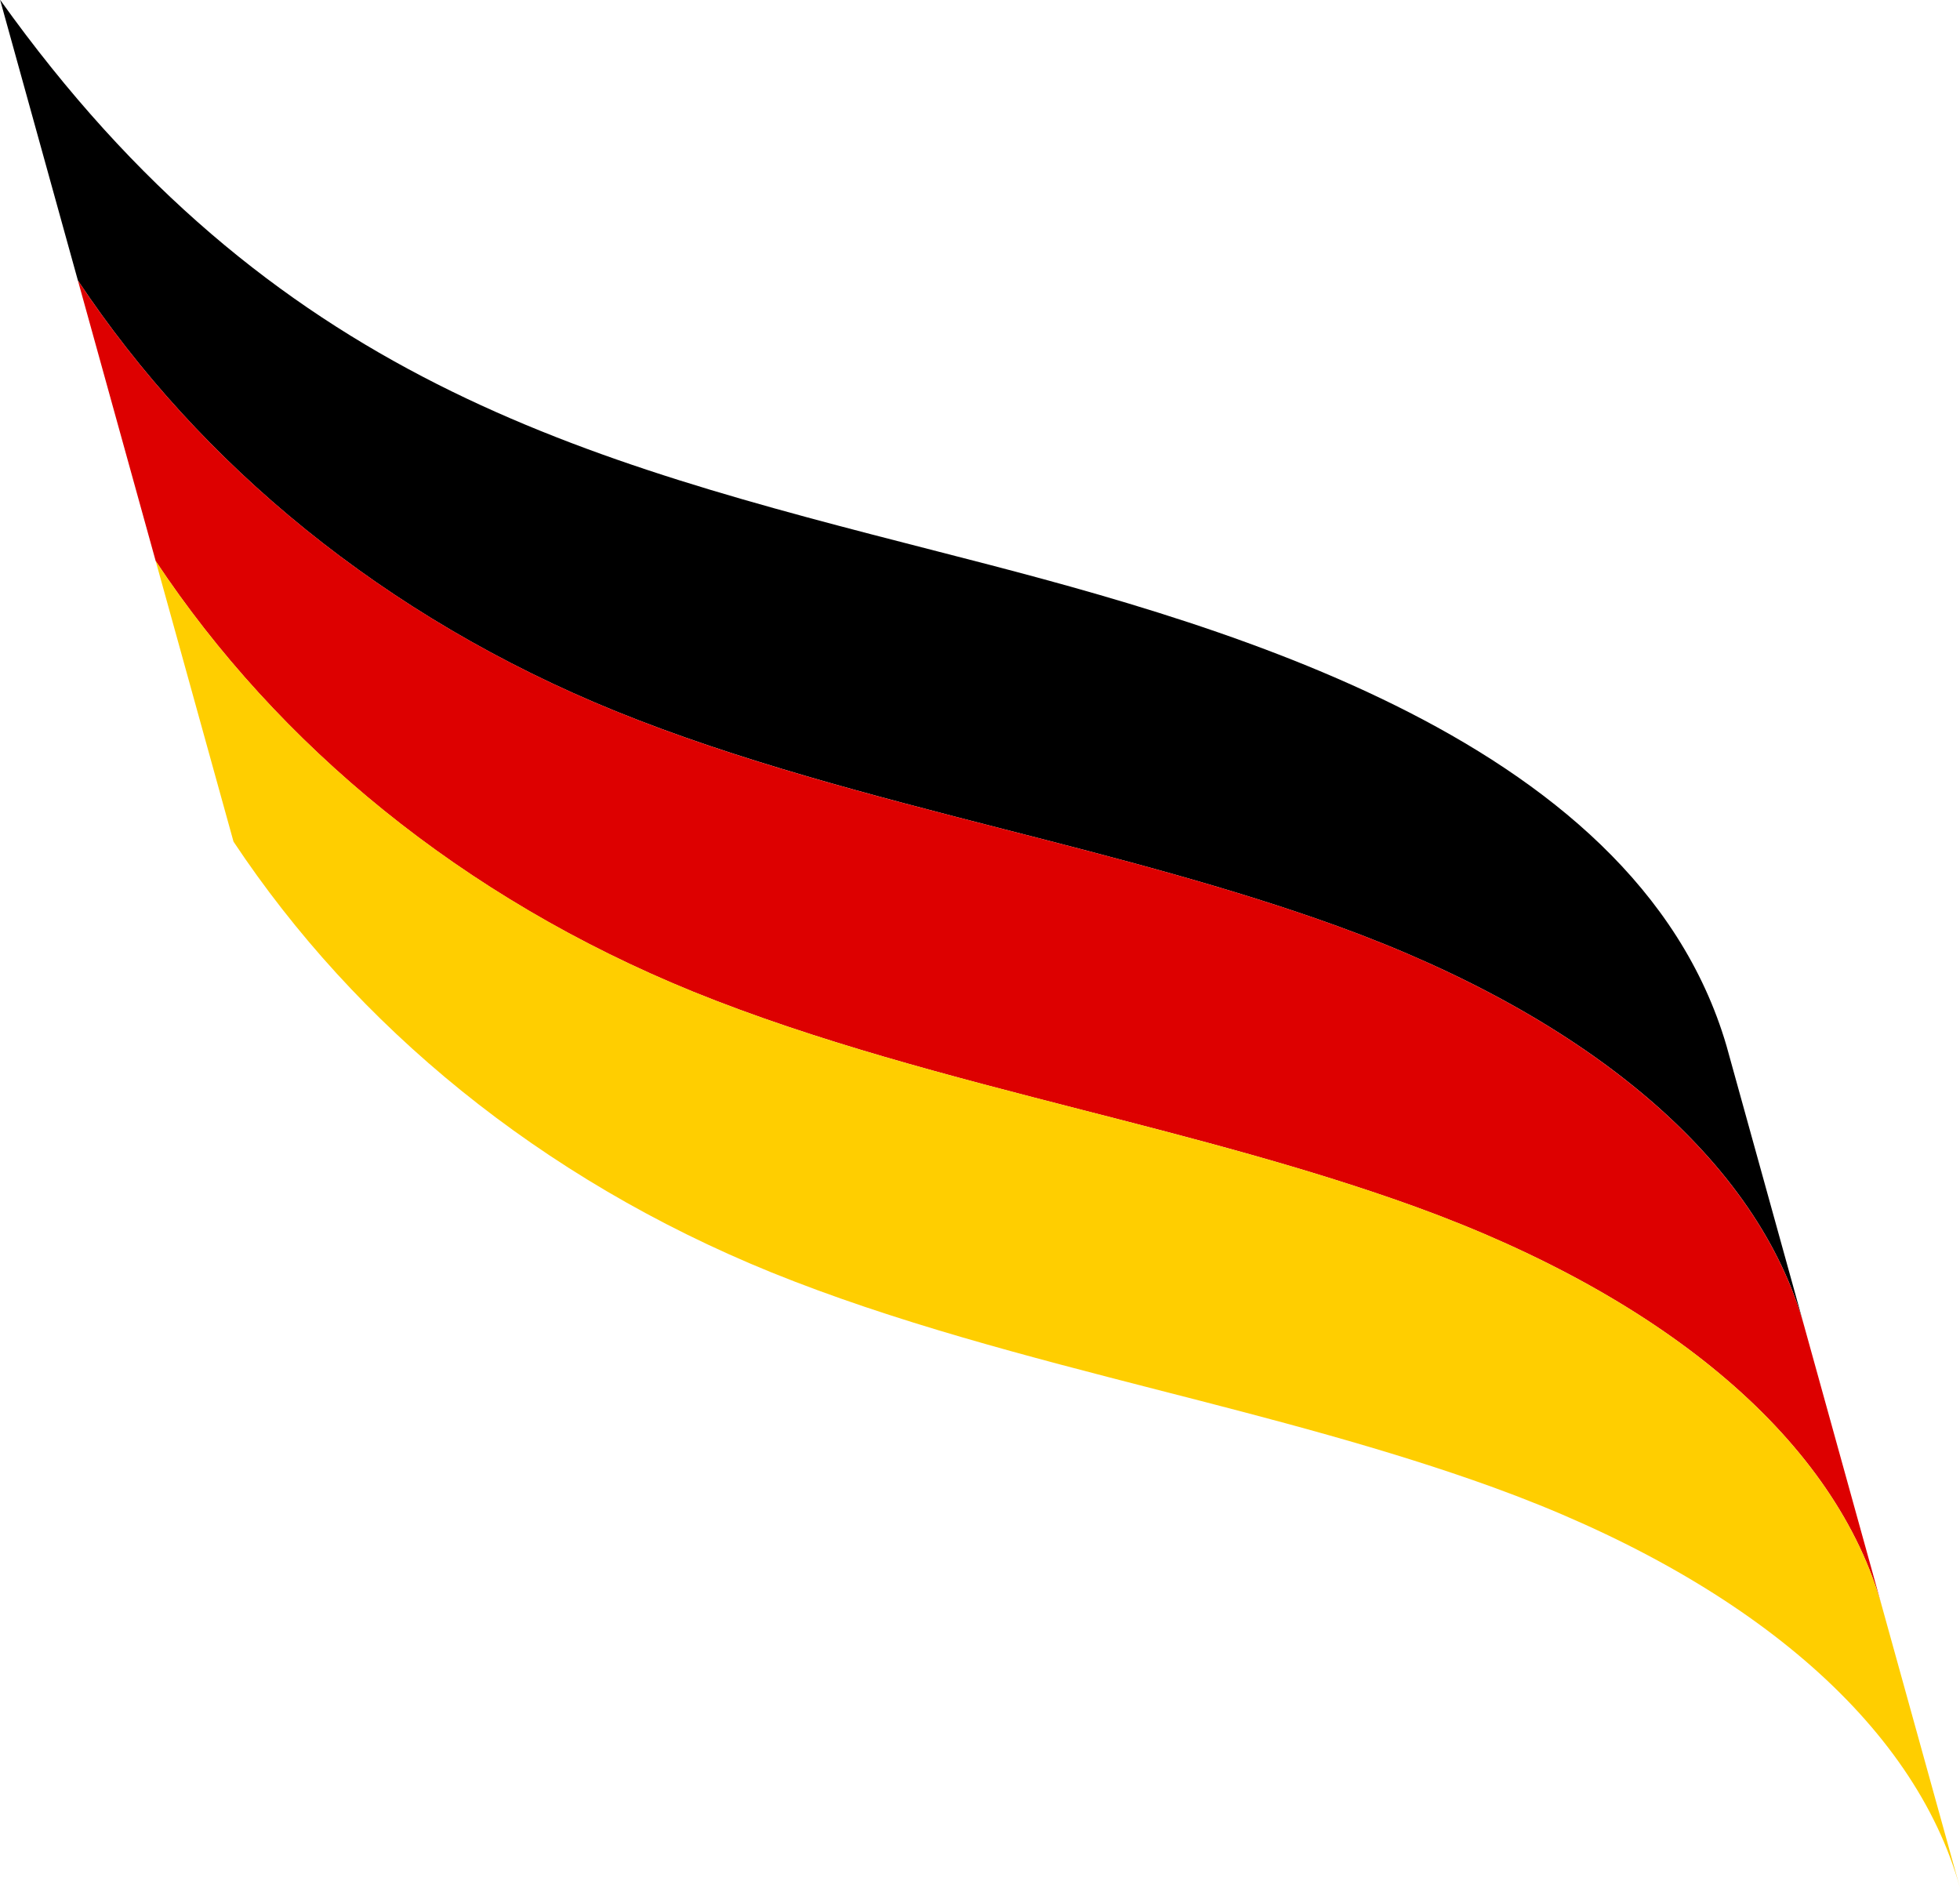
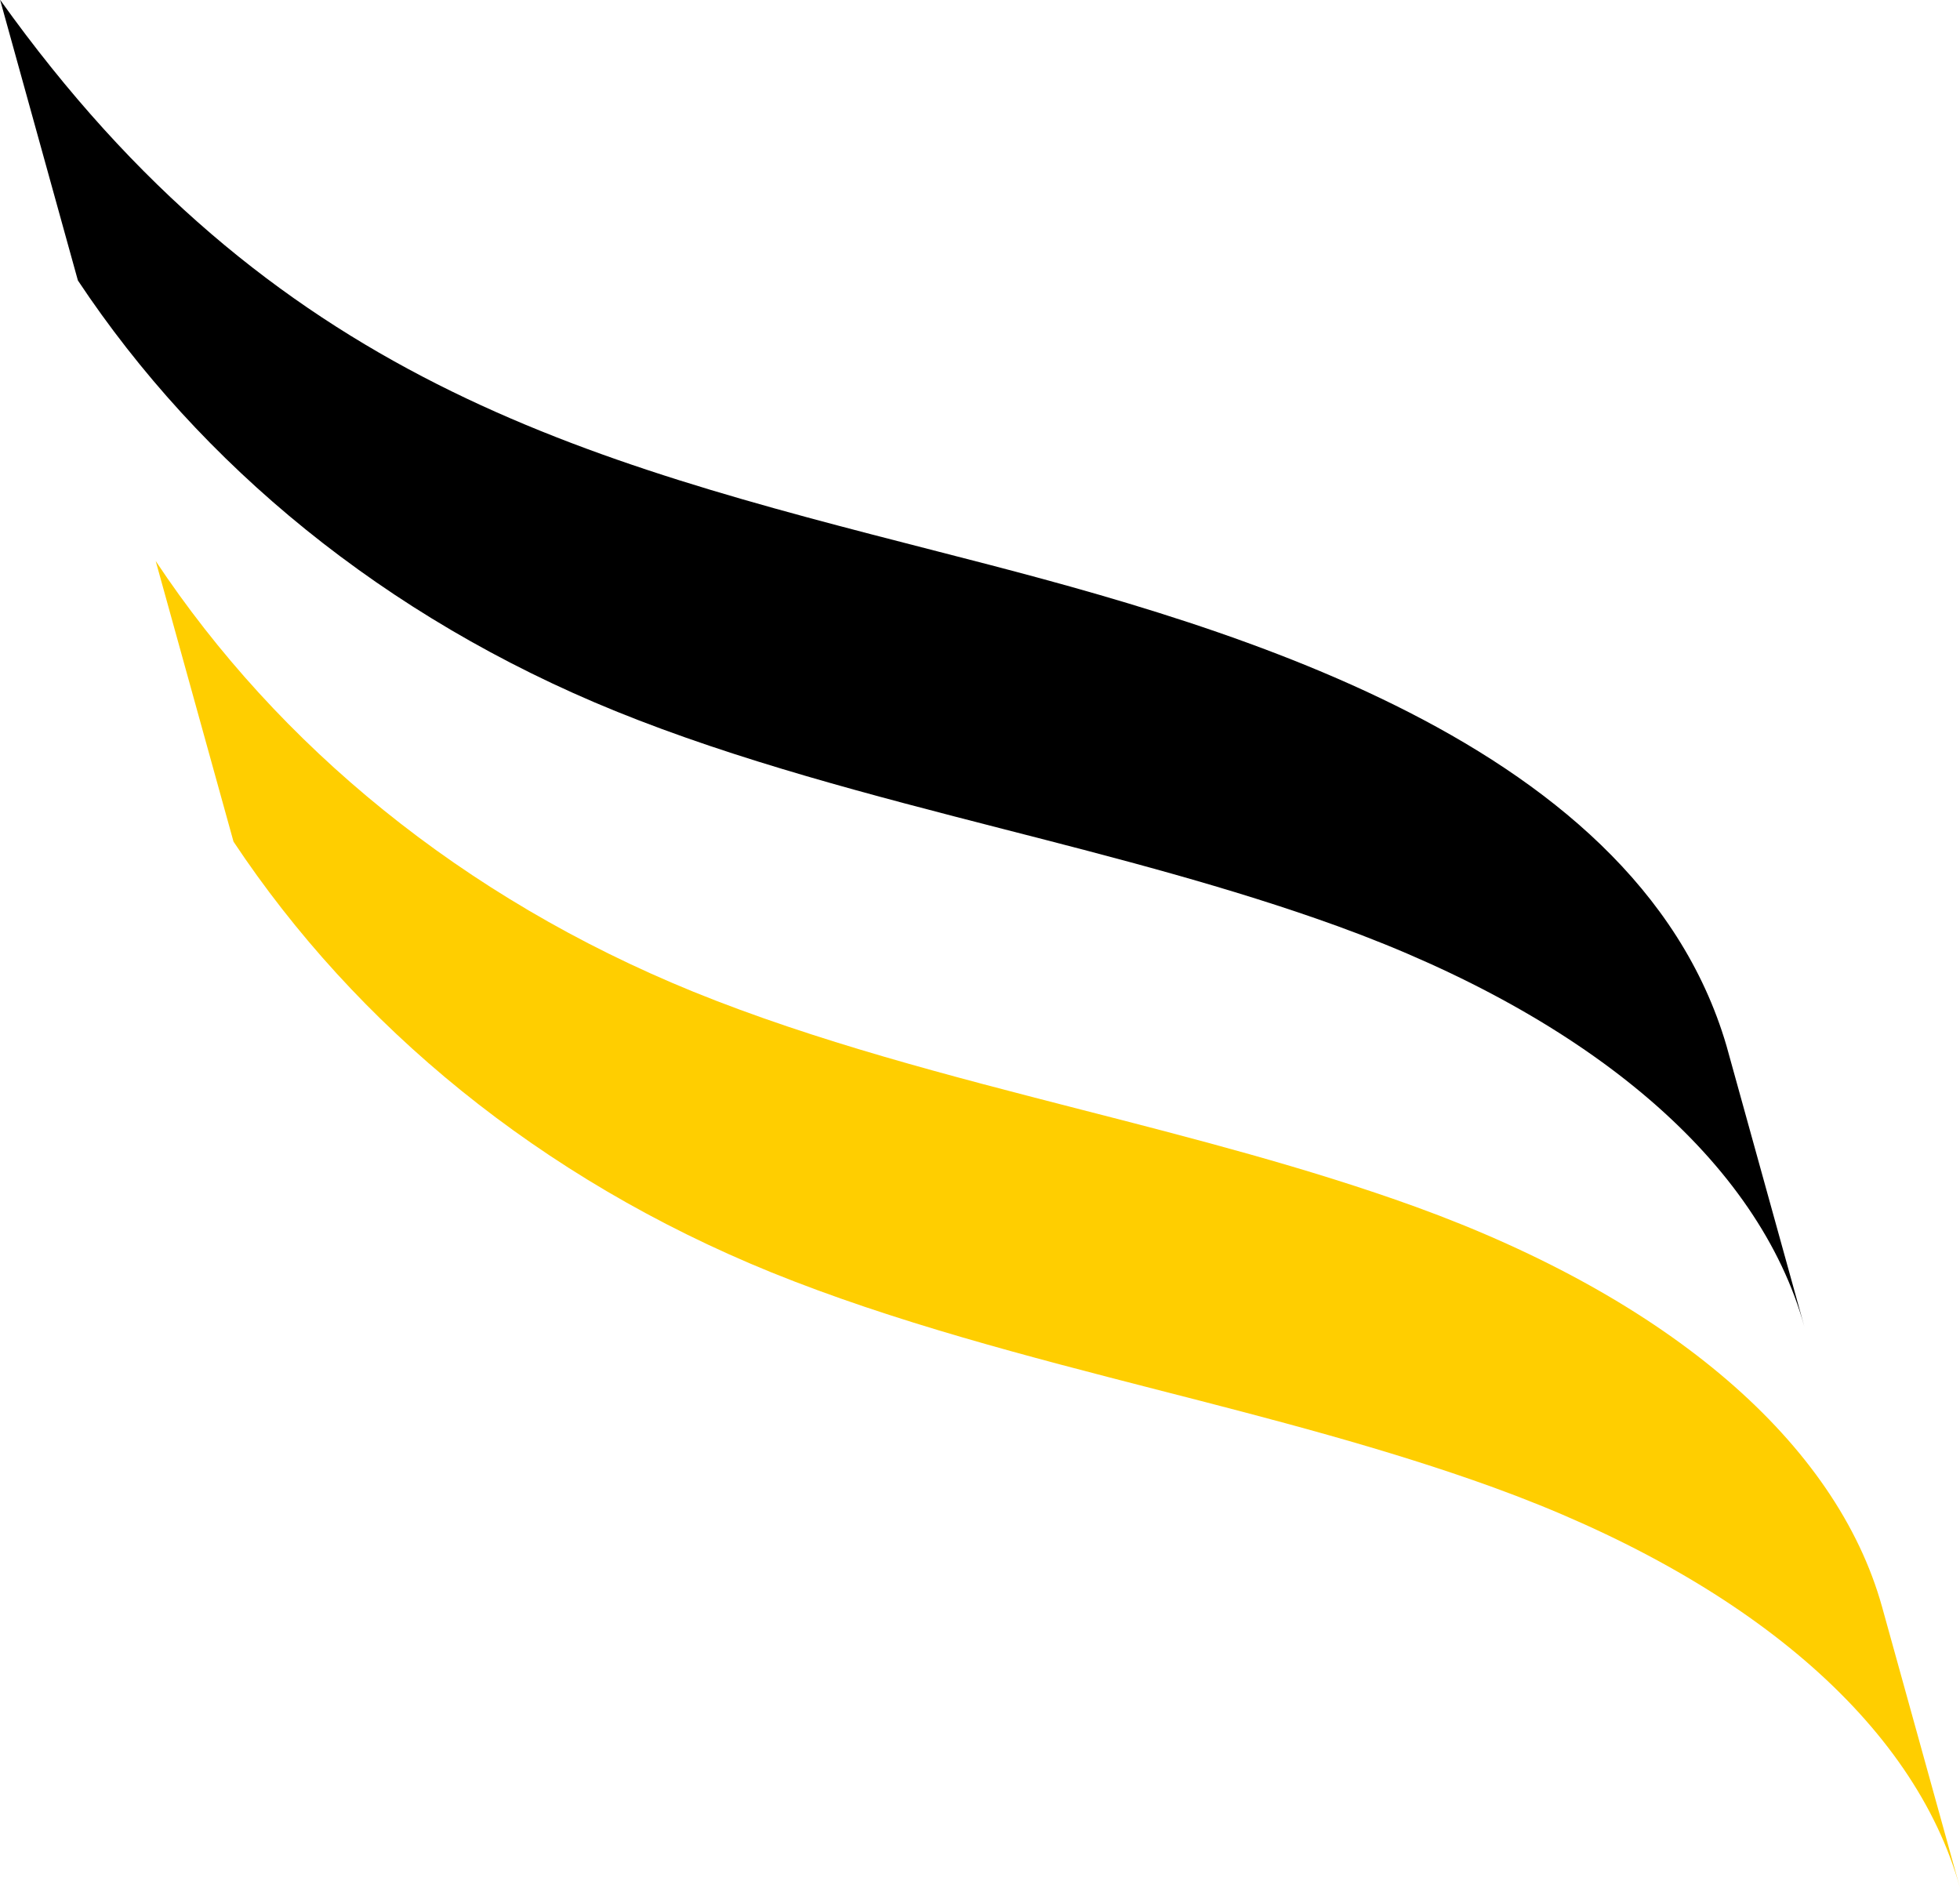
<svg xmlns="http://www.w3.org/2000/svg" data-name="Layer 1" height="415.1" preserveAspectRatio="xMidYMid meet" version="1.0" viewBox="34.5 42.5 431.0 415.1" width="431.0" zoomAndPan="magnify">
  <g id="change1_1">
    <path d="M431.26,334.16c-10-36.06-46.63-67.69-102.59-88-23.65-8.57-49.05-15.09-73.59-21.38-28.68-7.37-58.3-15-85.21-25.91-50.88-20.68-91.34-54.2-118.24-94.7L34.52,42.45C94.29,126.18,162.19,143.6,240.81,163.78c57.22,14.69,153,39.27,173.34,108.67l17.11,61.71" />
  </g>
  <g id="change2_1">
-     <path d="M448.37,395.86c-10-36.05-46.63-67.69-102.59-88-23.65-8.56-49-15.09-73.59-21.38-28.68-7.37-58.3-15-85.21-25.9-50.88-20.68-91.34-54.2-118.24-94.71l-17.11-61.7c26.9,40.5,67.36,74,118.24,94.7,26.91,10.93,56.53,18.54,85.21,25.91,24.54,6.29,49.94,12.81,73.59,21.38,56,20.33,92.59,52,102.59,88l17.11,61.7" fill="#d00" />
-   </g>
+     </g>
  <g id="change3_1">
    <path d="M465.48,457.55c-10-36.05-46.63-67.69-102.59-88-23.65-8.57-49.05-15.1-73.59-21.39-28.68-7.37-58.3-15-85.21-25.9-50.88-20.68-91.34-54.2-118.24-94.7l-17.11-61.7c26.9,40.51,67.36,74,118.24,94.71,26.91,10.92,56.53,18.53,85.21,25.9,24.54,6.29,49.94,12.82,73.59,21.38,56,20.33,92.59,52,102.59,88l17.11,61.69" fill="#ffce00" />
  </g>
</svg>